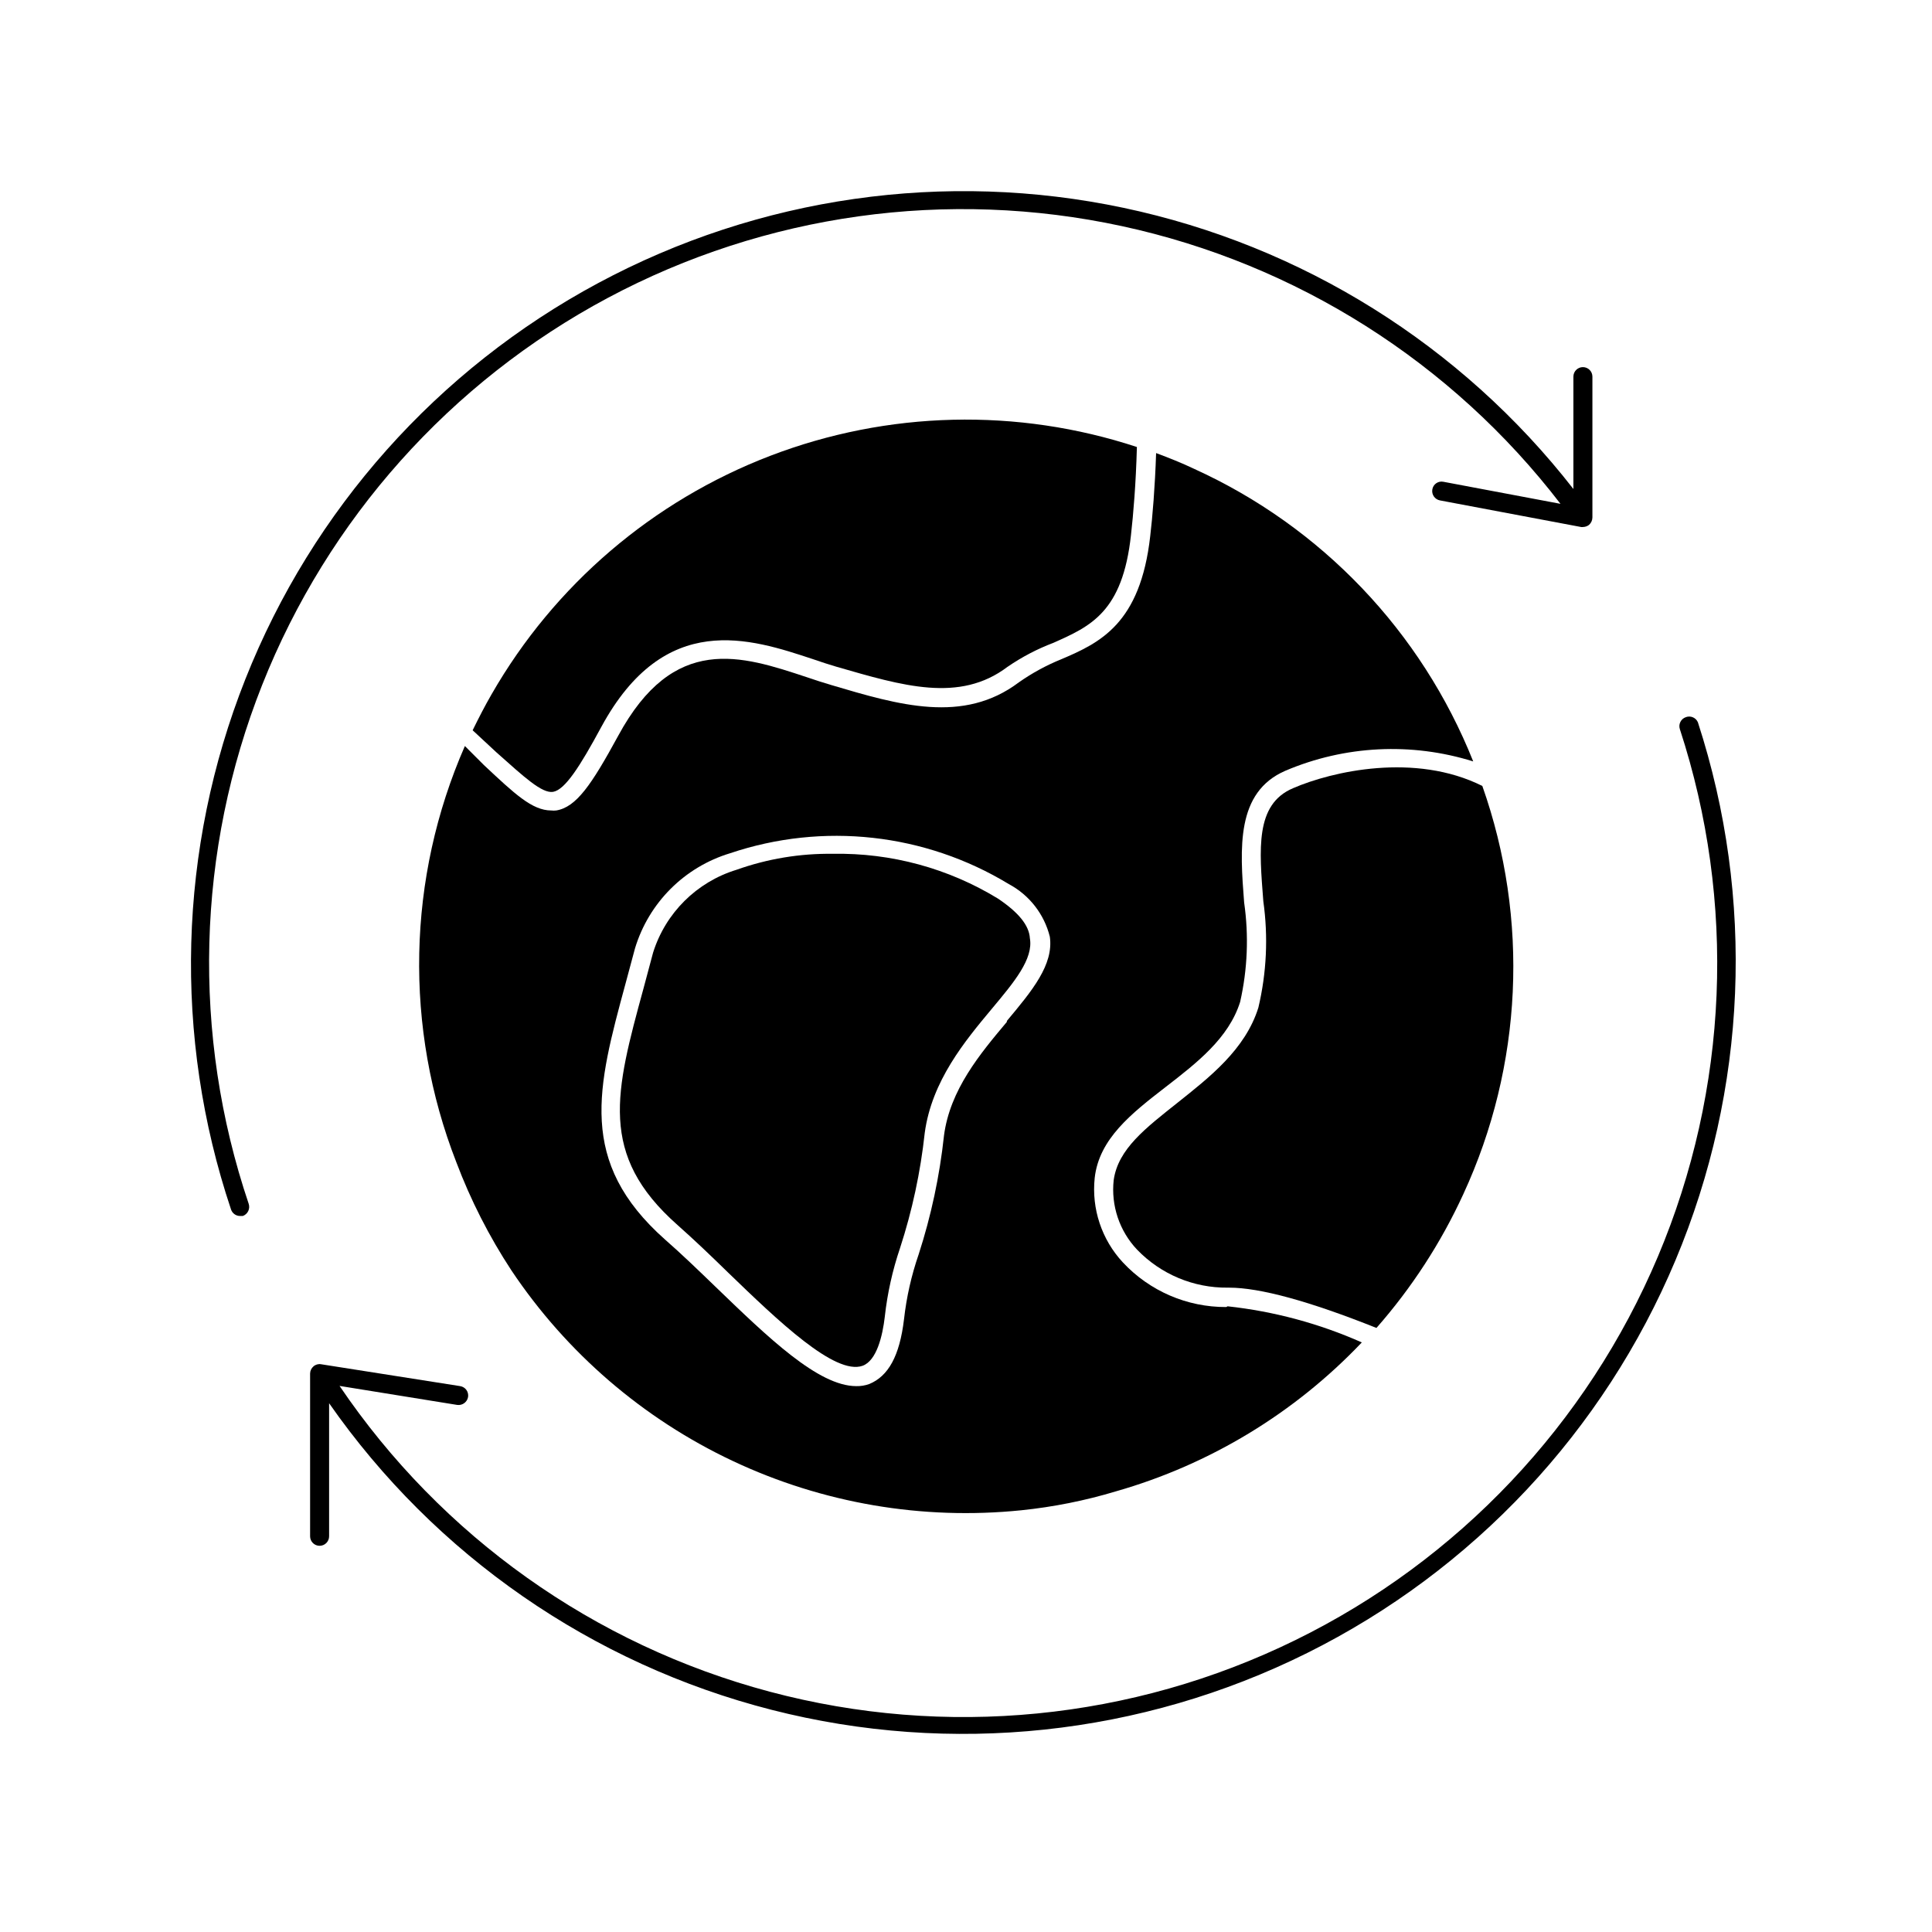
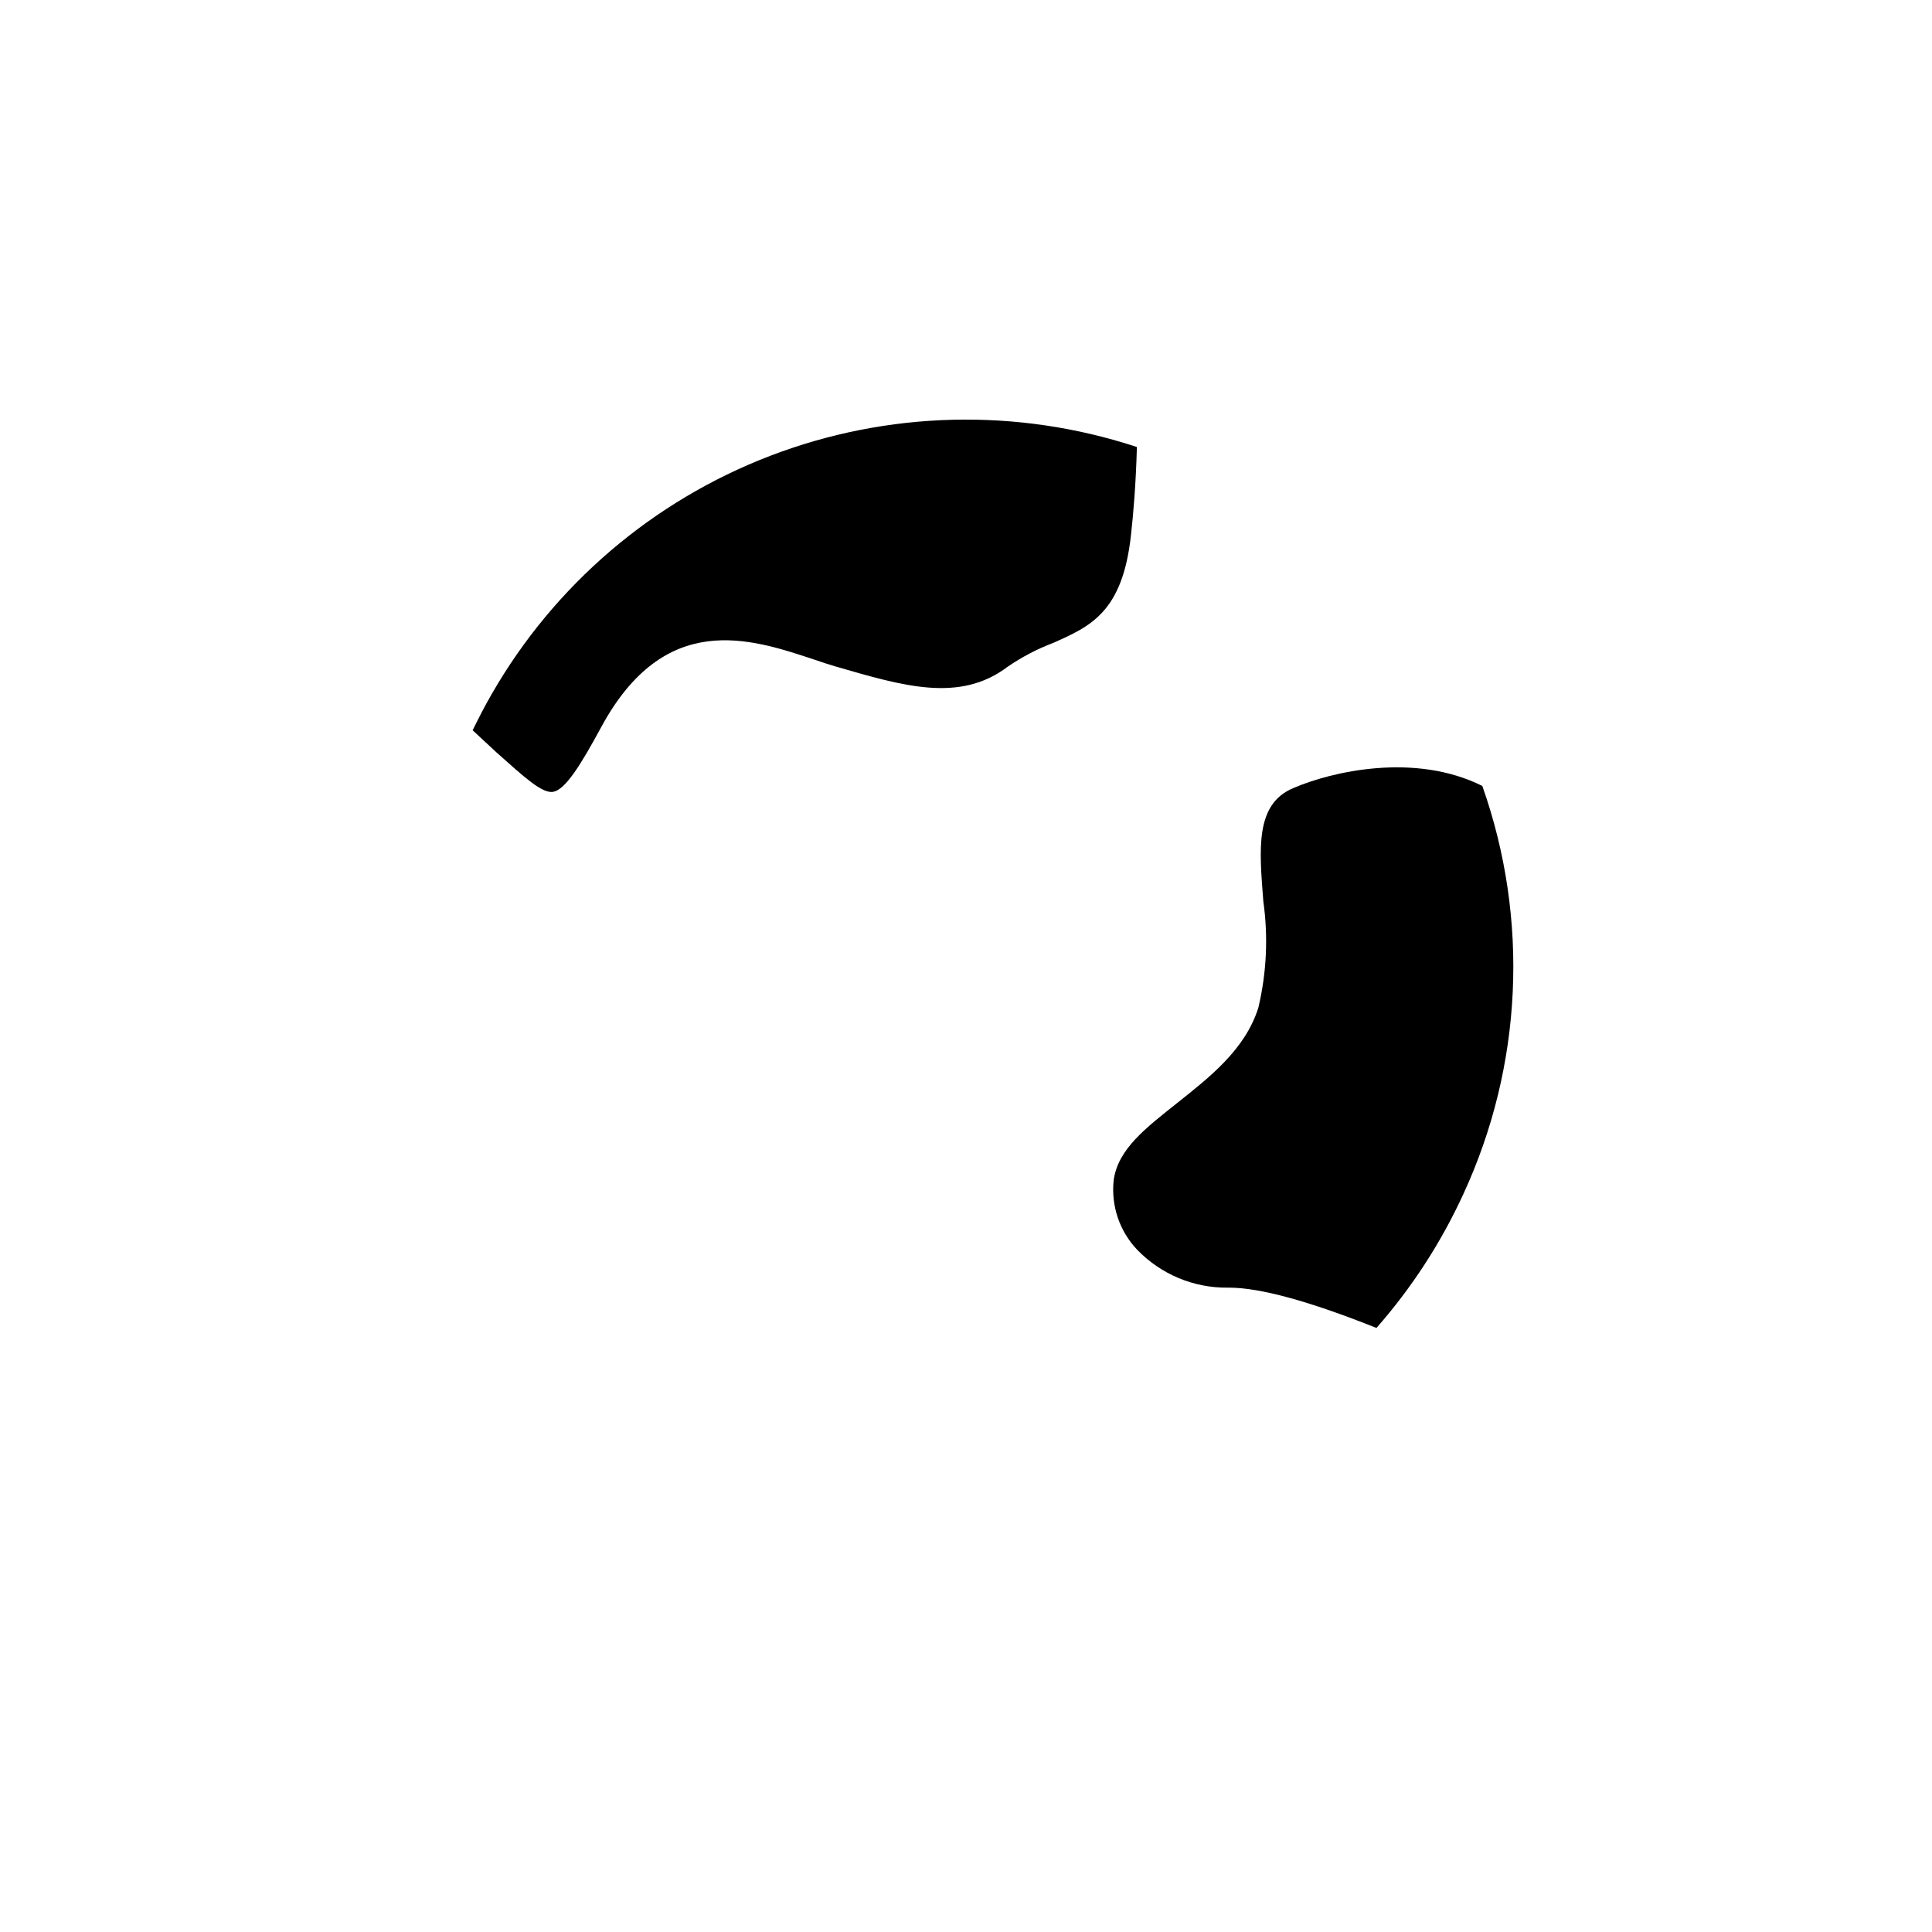
<svg xmlns="http://www.w3.org/2000/svg" fill="#000000" width="800px" height="800px" version="1.1" viewBox="144 144 512 512">
  <g>
-     <path d="m468.97 490.38c-10.387 0.047-20.32-4.242-27.406-11.84-5.602-6.027-8.32-14.188-7.457-22.371 1.16-10.379 9.723-17.078 18.844-24.133 8.211-6.348 16.676-12.898 19.699-22.52 1.961-8.645 2.32-17.574 1.059-26.348-1.109-14.359-2.215-29.223 10.934-34.914h-0.004c15.773-6.707 33.418-7.582 49.777-2.469-13.719-34.426-40.223-62.207-73.957-77.535-3.273-1.562-6.699-2.922-10.078-4.18-0.301 9.117-0.957 16.879-1.562 22.016-2.617 23.223-13.301 28.262-23.629 32.645-3.945 1.602-7.695 3.648-11.184 6.098-14.711 11.082-31.738 6.047-49.727 0.707-2.066-0.605-4.231-1.309-6.449-2.066-17.332-5.742-35.266-11.738-50.027 15.566-7.055 12.949-11.082 18.895-16.426 19.75l0.004-0.004c-0.438 0.051-0.875 0.051-1.312 0-5.039 0-9.723-4.434-17.836-12.043l-5.039-5.039 0.004 0.004c-15.34 35.008-16.152 74.676-2.269 110.29 3.793 10.043 8.676 19.637 14.562 28.617 14.617 21.879 34.918 39.363 58.727 50.574 23.805 11.211 50.215 15.723 76.395 13.055 8.539-0.875 16.973-2.559 25.191-5.039 24.828-7.102 47.301-20.723 65.09-39.445-11.289-5.012-23.289-8.238-35.566-9.574zm-58.141-75.57c-7.055 8.414-15.113 17.984-16.676 30.23l0.004-0.004c-1.152 10.664-3.398 21.184-6.703 31.387-1.922 5.566-3.223 11.328-3.879 17.18-1.16 9.773-4.18 15.113-9.219 17.18-1.098 0.395-2.262 0.582-3.426 0.555-10.078 0-23.328-12.848-37.332-26.348-4.434-4.281-9.02-8.715-13.352-12.496-23.277-20.656-17.938-40.305-10.48-67.812l2.519-9.371c3.656-12.082 13.109-21.535 25.191-25.191 24.617-8.301 51.645-5.312 73.859 8.164 5.438 2.898 9.395 7.973 10.879 13.953 1.059 7.406-4.684 14.309-11.383 22.32z" />
    <path d="m486.65 352.89c-10.078 4.281-8.918 16.172-7.859 29.926v0.004c1.324 9.402 0.879 18.969-1.309 28.211-3.477 11.133-13 18.488-21.41 25.191-8.414 6.699-15.77 12.242-16.93 20.504-0.746 6.758 1.52 13.504 6.195 18.441 6.281 6.527 14.977 10.172 24.035 10.074h0.352c8.16 0 21.262 3.578 39.047 10.68l-0.004 0.004c9.359-10.645 17.117-22.59 23.027-35.469 15.719-34.02 17.527-72.836 5.035-108.17-17.832-8.918-39.852-3.879-50.18 0.602z" />
    <path d="m290.57 353.85c3.176-0.555 7.106-6.699 12.797-17.23 16.828-30.984 39.5-23.426 56.074-17.938 2.117 0.754 4.231 1.41 6.246 2.016 17.48 5.039 32.598 9.672 45.344 0v0.004c3.781-2.594 7.856-4.727 12.141-6.348 9.824-4.383 18.34-8.113 20.555-28.617 0.605-5.34 1.309-13.602 1.562-23.277-31.684-10.426-65.996-9.602-97.145 2.328-31.152 11.934-57.234 34.242-73.848 63.168-1.863 3.223-3.477 6.398-5.039 9.574l6.348 5.894c7.258 6.449 11.992 10.883 14.965 10.426z" />
-     <path d="m408.51 382.16c-13.164-8.051-28.352-12.176-43.781-11.891-8.695-0.121-17.348 1.312-25.543 4.231-10.547 3.223-18.82 11.445-22.117 21.969-0.855 3.273-1.715 6.398-2.519 9.422-7.508 27.508-12.043 44.133 8.969 62.723 4.383 3.879 9.02 8.312 13.453 12.645 13.25 12.797 28.312 27.258 35.621 24.688 3.727-1.359 5.289-7.859 5.894-13.047h-0.004c0.688-6.176 2.039-12.258 4.031-18.137 3.234-9.926 5.43-20.156 6.551-30.531 1.863-13.805 10.68-24.383 17.785-32.898 5.945-7.106 11.035-13.199 10.078-18.691-0.203-3.426-3.027-6.852-8.418-10.48z" />
-     <path d="m590.79 334.05c-1.324 0.43-2.043 1.852-1.613 3.172 14.977 45.77 12.91 95.414-5.816 139.78-18.73 44.367-52.859 80.473-96.105 101.66-43.242 21.195-92.691 26.047-139.23 13.664-46.539-12.379-87.039-41.16-114.04-81.043l31.188 5.039c1.371 0.184 2.641-0.754 2.871-2.117 0.102-0.66-0.066-1.336-0.461-1.875-0.398-0.539-0.992-0.895-1.656-0.996l-36.828-5.793c-0.719-0.129-1.461 0.074-2.016 0.555-0.562 0.477-0.895 1.176-0.906 1.914v43.125c0 0.668 0.266 1.309 0.738 1.781s1.113 0.738 1.781 0.738 1.309-0.266 1.781-0.738 0.738-1.113 0.738-1.781v-35.266c28.094 40.273 69.719 69.113 117.3 81.262 47.574 12.152 97.934 6.805 141.89-15.066 43.965-21.875 78.605-58.812 97.613-104.09 19.008-45.273 21.113-95.871 5.938-142.57-0.531-1.223-1.922-1.816-3.172-1.359z" />
-     <path d="m207.54 466.25h0.805c1.309-0.477 2-1.906 1.562-3.227-15.129-44.809-13.867-93.535 3.566-137.5 17.43-43.965 49.902-80.32 91.629-102.59 41.727-22.266 90-29 136.23-19.004 46.227 9.996 87.406 36.074 116.21 73.59l-31.035-5.844c-0.656-0.133-1.336 0.008-1.887 0.387-0.551 0.379-0.926 0.969-1.035 1.629-0.246 1.359 0.656 2.664 2.016 2.922l37.434 7.055h0.453v-0.004c0.582-0.008 1.148-0.199 1.613-0.555 0.566-0.496 0.895-1.211 0.906-1.965v-37.332c0-1.391-1.129-2.519-2.519-2.519s-2.519 1.129-2.519 2.519v29.777c-29.703-38.129-71.938-64.523-119.23-74.512-47.293-9.992-96.594-2.934-139.18 19.926-42.59 22.859-75.719 60.047-93.531 104.98-17.812 44.934-19.156 94.719-3.797 140.55 0.336 1 1.262 1.684 2.316 1.715z" />
  </g>
</svg>